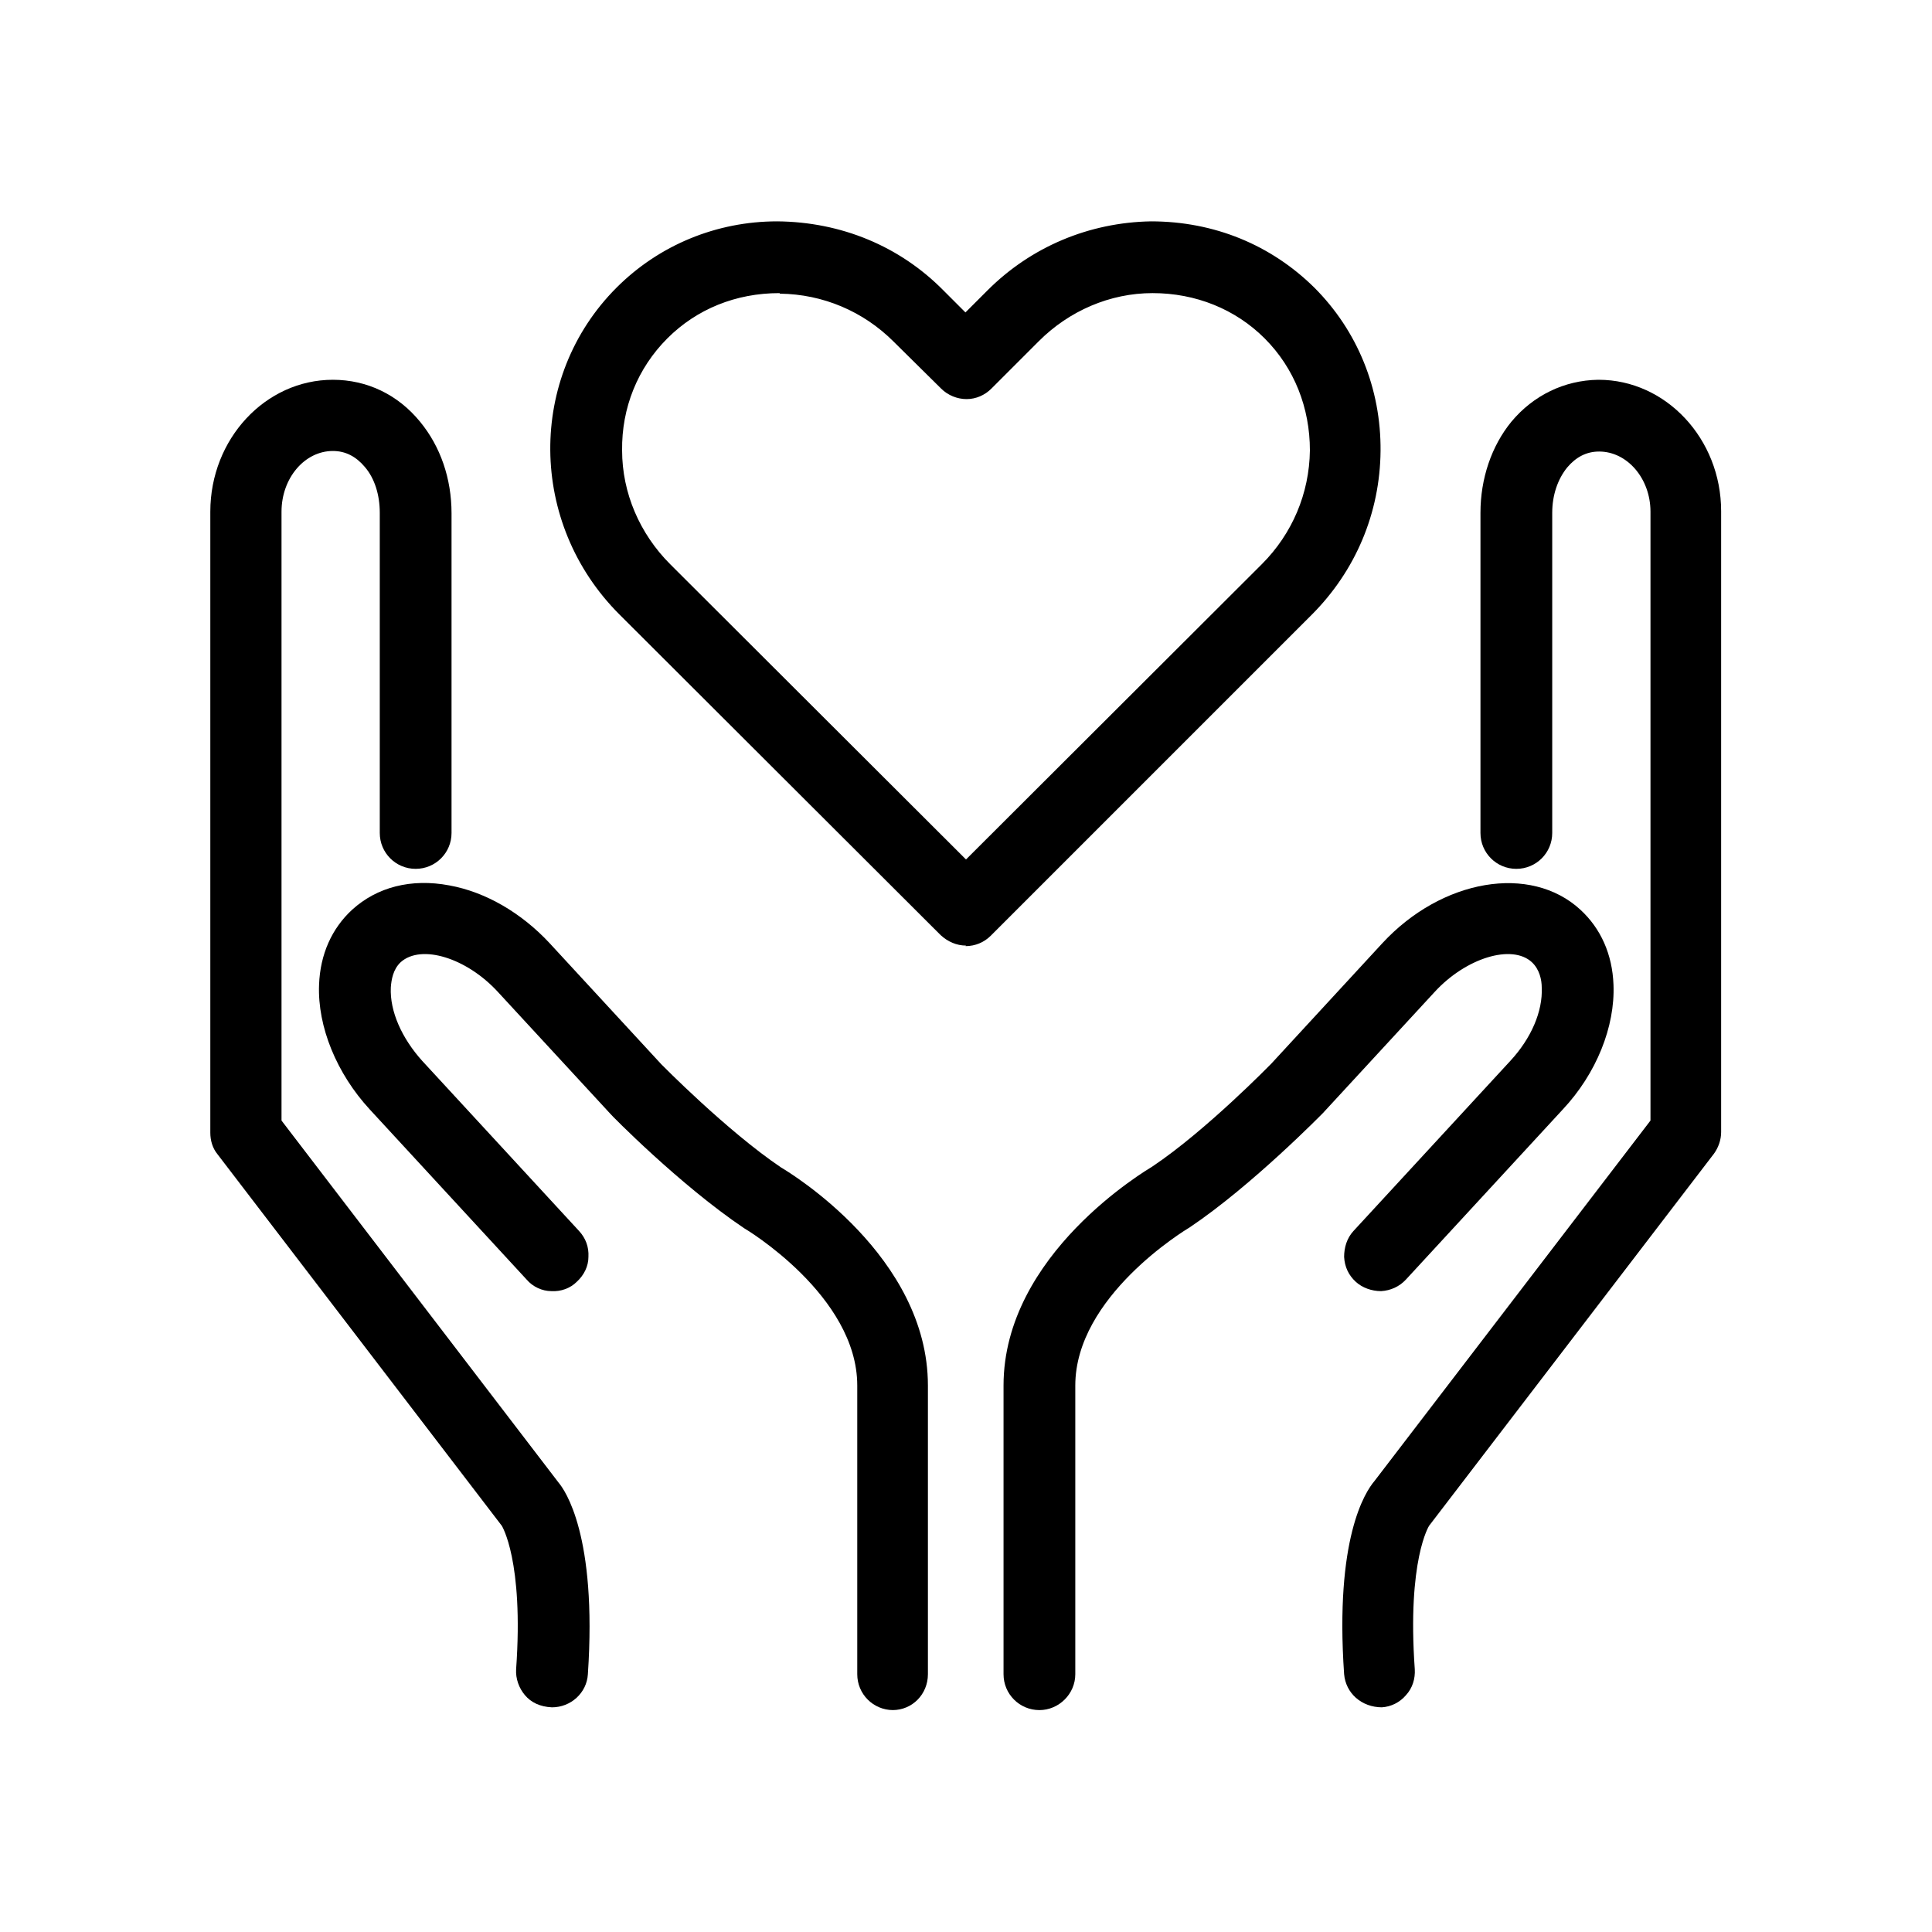
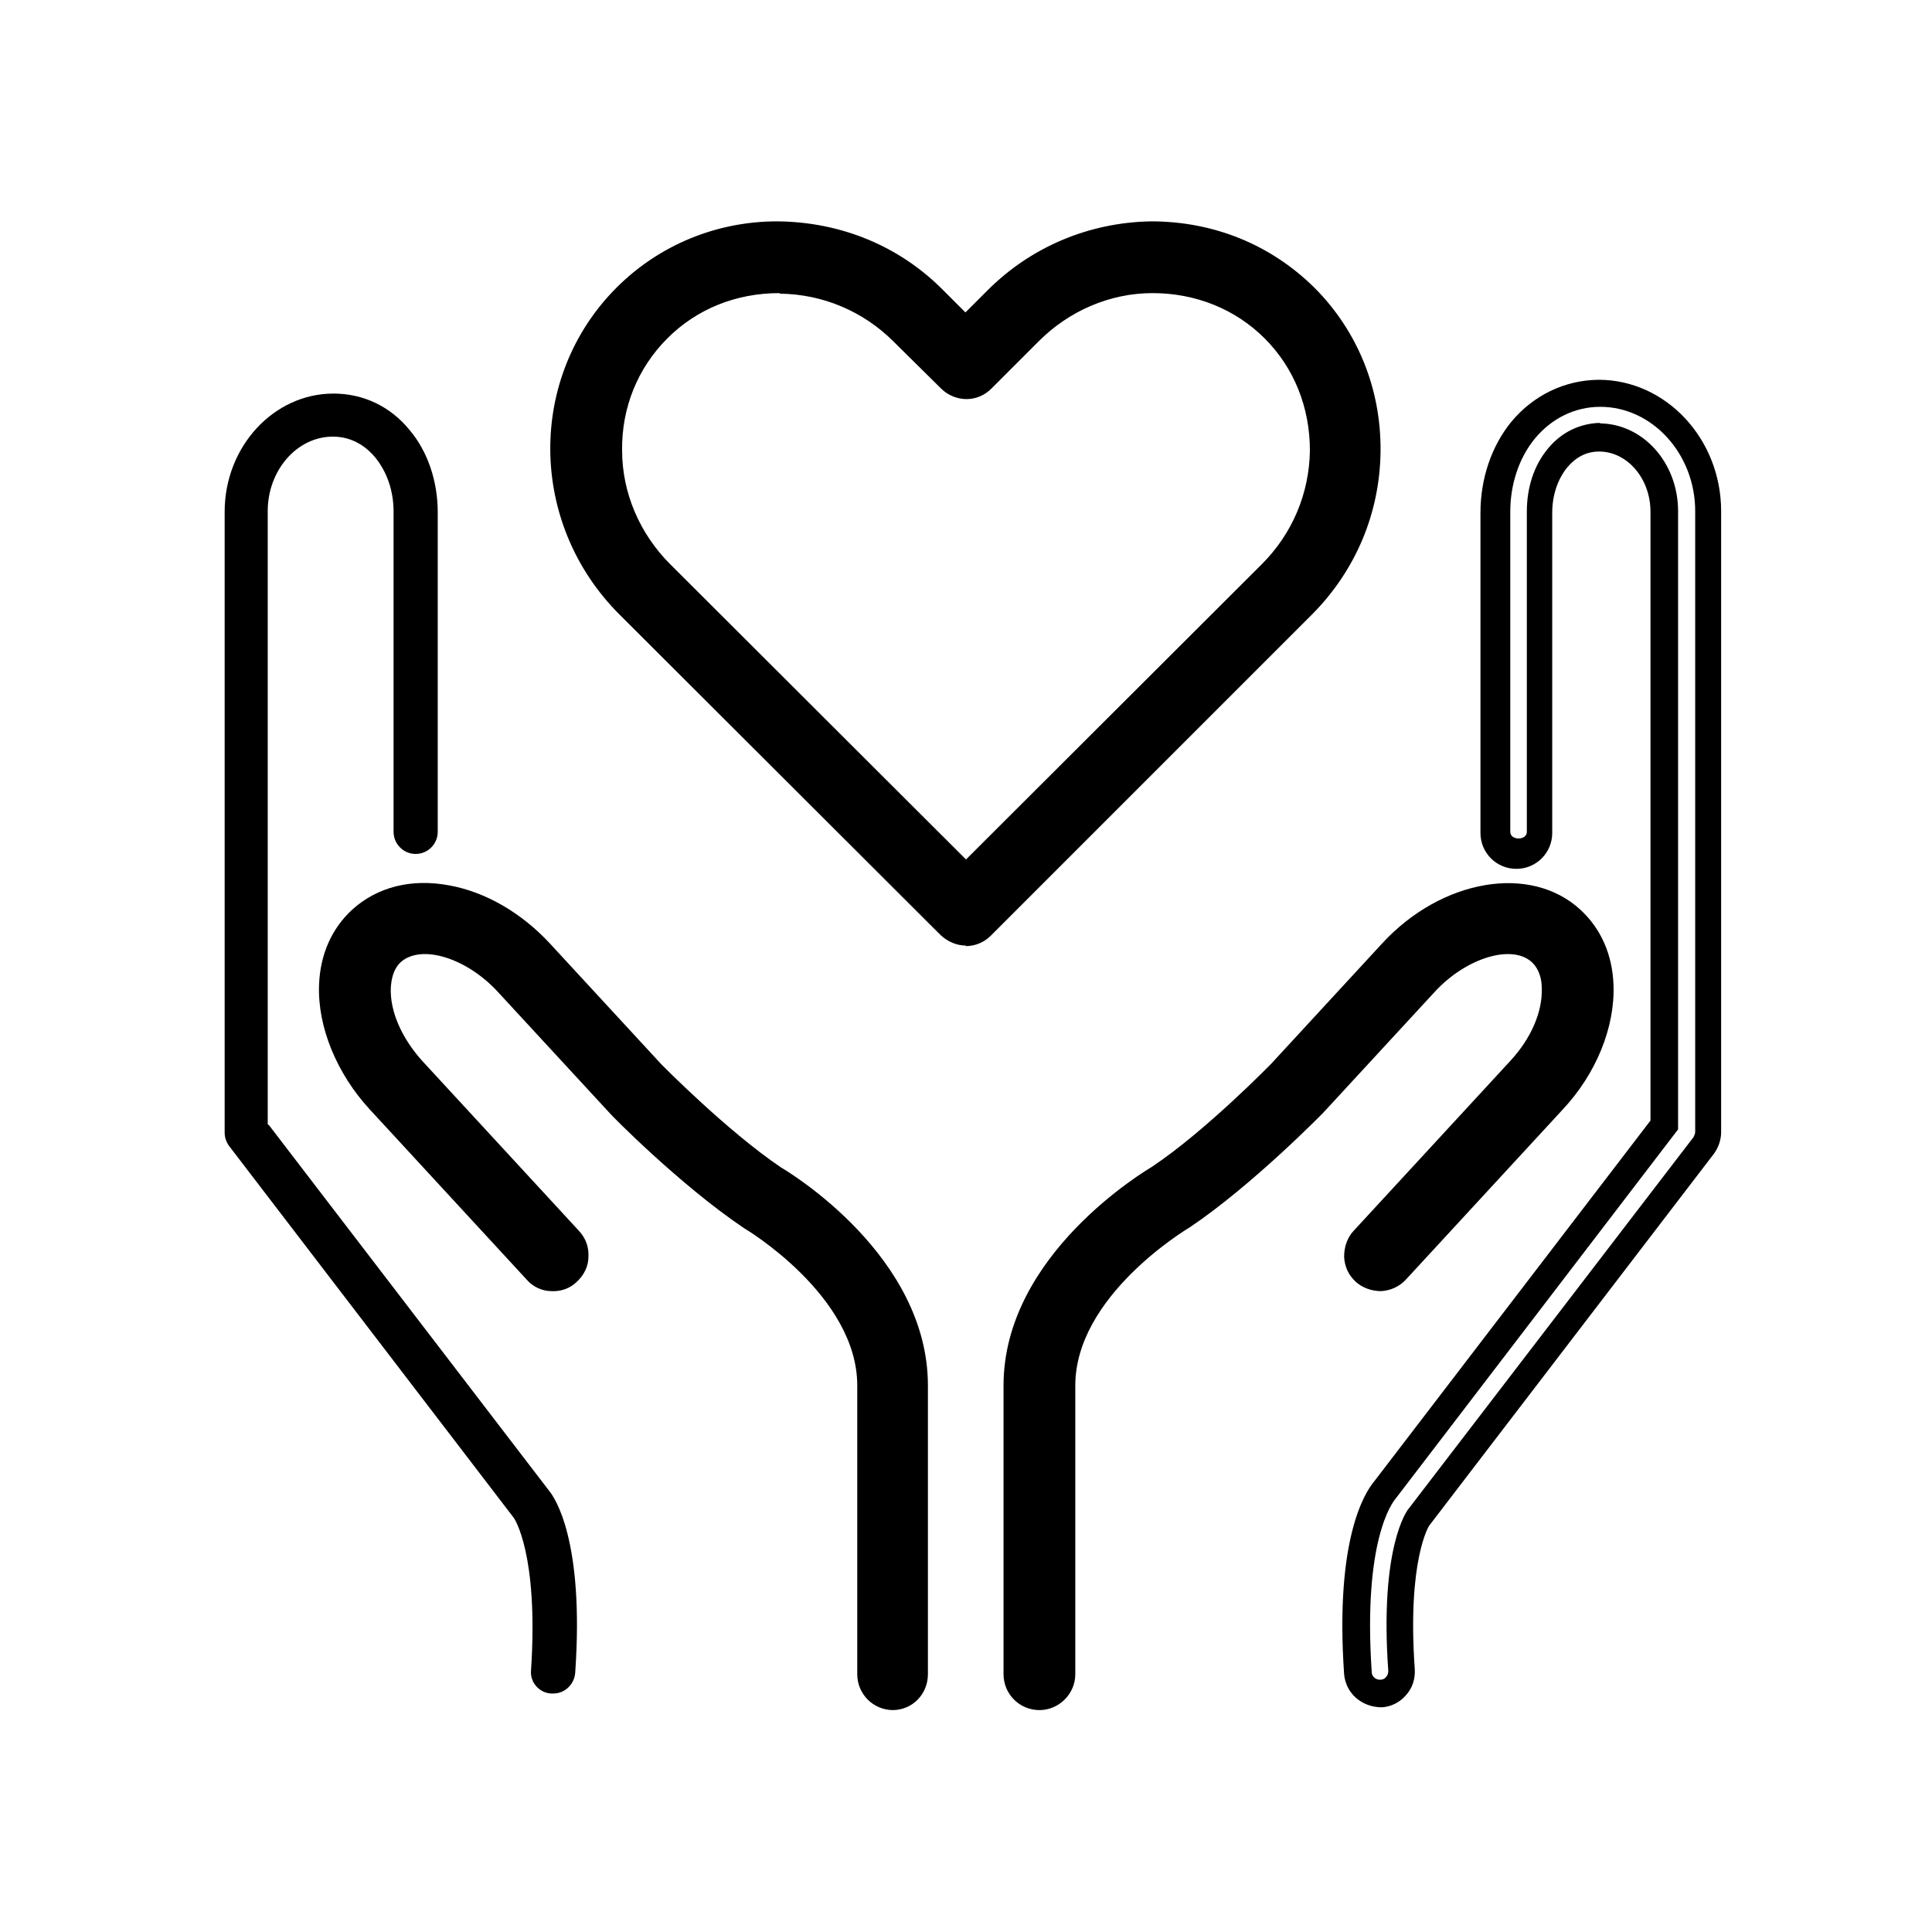
<svg xmlns="http://www.w3.org/2000/svg" viewBox="0 0 35 35" id="Layer_1">
-   <path d="M28.97,7.12h0c-.53,0-1.02.24-1.37.66-.33.4-.51.93-.51,1.49v5.8c0,.22.18.4.4.4s.4-.18.4-.4v-5.8c0-.38.11-.73.33-.98.14-.17.39-.37.77-.38h0c.65,0,1.17.6,1.18,1.34v11.12l-5.06,6.61c-.11.13-.66.9-.49,3.32.01.21.19.37.4.37,0,0,.02,0,.03,0,.22-.02.38-.21.37-.42-.15-2.12.3-2.75.31-2.77l5.16-6.74c.05-.07.08-.15.08-.24v-11.25c0-1.18-.89-2.14-1.97-2.14Z" />
  <path d="M25.04,30.93c-.38,0-.66-.26-.69-.6-.17-2.46.38-3.3.55-3.5l5-6.53v-11.03c0-.6-.42-1.09-.93-1.09-.23,0-.42.1-.58.29-.17.21-.27.5-.27.82v5.8c0,.36-.29.65-.65.65s-.65-.29-.65-.65v-5.8c0-.62.2-1.21.56-1.65.4-.48.96-.75,1.57-.76h.01c1.22,0,2.22,1.07,2.22,2.38v11.25c0,.14-.05.28-.13.39l-5.16,6.74h0s-.4.62-.26,2.6c.01.17-.04.34-.16.47-.11.13-.27.21-.44.22h0ZM28.97,7.67c.79,0,1.43.71,1.43,1.59v11.2s-5.11,6.68-5.11,6.68c-.07.08-.6.77-.44,3.15,0,.08.07.14.15.14.05,0,.09-.02.11-.05.03-.03.04-.07.04-.11-.16-2.24.34-2.91.37-2.94l5.16-6.73s.03-.06.03-.09v-11.25c0-1.04-.78-1.89-1.72-1.89h0c-.46,0-.88.21-1.18.57-.29.35-.45.83-.45,1.33v5.8c0,.16.3.16.3,0v-5.8c0-.44.13-.84.38-1.14.17-.21.48-.46.96-.47Z" />
  <path d="M27.92,17.26c.2.19.25.45.26.63.02.49-.22,1.05-.64,1.51l-2.84,3.08c-.15.16-.14.41.02.56.16.15.41.14.56-.02l2.84-3.08c.56-.61.88-1.39.85-2.08-.02-.48-.2-.89-.52-1.19-.8-.74-2.25-.47-3.23.6l-2.01,2.18s-1.21,1.23-2.21,1.9c-.1.06-2.57,1.52-2.57,3.75v5.23c0,.22.17.4.39.4.22,0,.4-.18.4-.4v-5.23c0-1.77,2.15-3.05,2.2-3.08,1.09-.73,2.31-1.97,2.36-2.03l2.02-2.19c.67-.73,1.64-.99,2.11-.55Z" />
  <path d="M18.83,30.98c-.36,0-.65-.29-.65-.65v-5.23c0-2.38,2.59-3.9,2.7-3.97.97-.65,2.14-1.85,2.15-1.86l2.01-2.18c1.08-1.17,2.69-1.44,3.59-.61.37.34.58.81.6,1.36.03.76-.31,1.61-.92,2.26l-2.84,3.08c-.12.13-.28.2-.45.21-.17,0-.34-.06-.46-.17-.13-.12-.2-.27-.21-.45,0-.17.05-.34.17-.47l2.84-3.08c.38-.41.59-.9.57-1.33,0-.14-.04-.33-.18-.46-.36-.33-1.19-.08-1.76.54l-2.02,2.19s-1.28,1.31-2.41,2.07c-.1.06-2.08,1.26-2.08,2.87v5.23c0,.36-.3.65-.65.65ZM27.32,16.51c-.63,0-1.35.33-1.91.94l-2.01,2.18s-1.22,1.25-2.25,1.94c-.11.07-2.46,1.45-2.46,3.54v5.23c0,.16.29.16.29,0v-5.23c0-1.86,2.08-3.15,2.32-3.29,1.08-.72,2.3-1.98,2.31-1.99l2.02-2.19c.78-.84,1.88-1.1,2.46-.57h0c.27.24.33.58.34.81.02.55-.24,1.19-.71,1.69l-2.84,3.08s-.04.07-.04.11c0,.04.02.08.05.1.03.03.07.04.1.04.04,0,.08-.02.1-.05l2.84-3.08c.52-.56.81-1.27.79-1.9-.02-.42-.17-.77-.44-1.01-.26-.24-.6-.35-.97-.35Z" />
  <path d="M4.85,20.37v-11.11c0-.74.53-1.35,1.18-1.35h0c.38,0,.63.21.77.38.21.26.33.6.33.98v5.8c0,.22.18.4.4.4s.4-.18.4-.4v-5.79c0-.56-.18-1.1-.51-1.49-.35-.43-.84-.66-1.38-.66h0c-1.08,0-1.97.96-1.97,2.14v11.25c0,.09.03.17.08.24l5.16,6.74s.45.64.31,2.76c-.02.22.15.41.37.42,0,0,.02,0,.03,0,.21,0,.38-.16.4-.37.17-2.42-.38-3.19-.47-3.3l-5.08-6.63Z" />
-   <path d="M10,30.93c-.22-.01-.38-.09-.49-.22-.11-.13-.17-.3-.16-.47.14-1.97-.26-2.6-.26-2.6l-5.15-6.73c-.09-.11-.13-.25-.13-.39v-11.25c0-1.32,1-2.39,2.22-2.39.62,0,1.18.27,1.58.76.37.45.57,1.03.57,1.66v5.79c0,.36-.29.65-.65.65s-.65-.29-.65-.65v-5.8c0-.32-.09-.62-.27-.83-.16-.19-.35-.29-.58-.29-.51,0-.93.49-.93,1.1v11.03s5.02,6.56,5.02,6.56c.11.13.7.95.53,3.47-.02.34-.31.6-.65.6ZM6.03,7.37c-.95,0-1.73.85-1.73,1.89v11.25s.01.06.03.09l5.16,6.74c.06.09.51.81.36,2.93,0,.04,0,.08.04.11.03.03.06.05.1.05.08,0,.15-.06.16-.14.17-2.42-.39-3.1-.41-3.12l-5.14-6.71v-11.2c0-.88.65-1.6,1.43-1.6.48,0,.79.26.97.47.25.3.38.71.38,1.15v5.79c0,.16.3.16.3,0v-5.79c0-.51-.16-.98-.45-1.34-.3-.37-.73-.57-1.18-.57Z" />
  <path d="M14.02,21.37c-1.02-.69-2.22-1.9-2.22-1.91l-2.02-2.19c-.98-1.07-2.44-1.33-3.23-.6-.32.29-.5.7-.52,1.19-.03.7.29,1.47.85,2.08l2.84,3.08c.15.16.4.17.56.02.16-.15.17-.4.02-.56l-2.84-3.08c-.42-.46-.66-1.02-.64-1.51,0-.19.06-.45.26-.63.47-.43,1.44-.18,2.11.55l2.03,2.2c.05.05,1.26,1.29,2.38,2.04.02.01,2.17,1.29,2.17,3.06v5.23c0,.22.18.4.4.4.22,0,.4-.18.4-.4v-5.23c0-2.23-2.47-3.69-2.55-3.74Z" />
  <path d="M16.18,30.98c-.36,0-.65-.29-.65-.65v-5.23c0-1.63-2.03-2.84-2.05-2.85-1.16-.78-2.42-2.06-2.43-2.08l-2.03-2.2c-.57-.62-1.39-.87-1.76-.54-.14.13-.17.32-.18.46-.02.43.2.92.57,1.33l2.84,3.08c.12.13.18.29.17.47,0,.17-.08.33-.21.45-.12.12-.29.18-.46.17-.17,0-.34-.08-.45-.21l-2.84-3.08c-.6-.65-.95-1.5-.92-2.26.02-.55.23-1.02.6-1.36.45-.41,1.07-.57,1.76-.44.66.12,1.31.5,1.82,1.05l2.02,2.19s1.19,1.21,2.17,1.87c.17.1,2.66,1.61,2.66,3.95v5.23c0,.36-.28.65-.64.65ZM7.69,16.8c.55,0,1.18.3,1.69.85l2.03,2.2s1.22,1.26,2.33,2c0,0,2.28,1.33,2.28,3.27v5.23c0,.16.3.16.3,0v-5.23c0-2.12-2.4-3.51-2.43-3.52h-.02c-1-.68-2.13-1.82-2.26-1.95l-2.03-2.2c-.44-.48-.99-.8-1.55-.9-.53-.1-1.01.01-1.33.32-.27.25-.42.6-.44,1.01-.03.63.27,1.34.78,1.9l2.84,3.08s.06.05.1.05c.04,0,.07-.01.1-.04.03-.03.05-.06.05-.1,0-.04-.01-.08-.04-.11l-2.84-3.08c-.46-.5-.73-1.14-.71-1.69.01-.34.13-.62.34-.81.21-.19.48-.28.78-.28Z" />
  <path d="M24.77,8.17c.01-1.06-.39-2.04-1.12-2.78s-1.7-1.12-2.74-1.12h-.04c-1.05.01-2.04.43-2.79,1.17l-.58.58-.57-.57c-.75-.75-1.74-1.16-2.79-1.17h-.04c-1.04,0-2.01.4-2.74,1.12-1.52,1.52-1.5,4.02.05,5.57l5.82,5.81c.08.08.18.12.28.12s.2-.04.28-.12l5.81-5.81c.75-.75,1.16-1.74,1.17-2.79ZM17.5,15.92l-5.53-5.52c-1.24-1.24-1.26-3.23-.05-4.44.57-.58,1.35-.89,2.17-.89h.03c.84,0,1.64.34,2.24.94l.86.85c.16.16.41.16.56,0l.86-.85h0c.6-.6,1.39-.93,2.23-.94.83,0,1.62.31,2.21.89s.9,1.37.89,2.21c0,.84-.34,1.64-.94,2.24l-5.53,5.52Z" />
  <path d="M17.5,17.13c-.17,0-.33-.07-.46-.19l-5.82-5.81c-1.65-1.65-1.67-4.3-.05-5.92.77-.77,1.81-1.2,2.91-1.2,1.16.01,2.22.45,3.01,1.25l.4.4.4-.4c.79-.79,1.84-1.23,2.96-1.25,1.15,0,2.18.43,2.96,1.2.78.78,1.21,1.83,1.2,2.96h0c-.01,1.12-.45,2.17-1.25,2.97l-5.81,5.81c-.12.12-.28.19-.46.19ZM14.13,4.52c-1.01,0-1.92.37-2.6,1.05-1.42,1.42-1.4,3.76.05,5.22l5.82,5.81c.06.05.15.06.21,0l5.81-5.81c.7-.7,1.09-1.63,1.1-2.62h.25s-.25,0-.25,0c0-.99-.36-1.91-1.05-2.6-.68-.68-1.59-1.05-2.56-1.05-1.03.01-1.95.4-2.65,1.1l-.76.75-.75-.75c-.7-.7-1.63-1.09-2.62-1.1ZM17.5,16.27l-5.71-5.7c-.65-.65-1.01-1.5-1.02-2.41-.01-.91.33-1.76.97-2.39.62-.62,1.46-.96,2.35-.96.94,0,1.8.37,2.45,1.01l.86.85s.07.05.1.04c.04,0,.07-.01.1-.04l.86-.86c.65-.65,1.5-1.01,2.41-1.01.92,0,1.77.34,2.39.96.63.63.97,1.48.96,2.39,0,.91-.37,1.76-1.01,2.41l-5.71,5.7ZM14.12,5.31c-.79,0-1.5.29-2.03.82-.54.54-.83,1.26-.82,2.03,0,.77.32,1.51.87,2.06l5.36,5.35,5.36-5.35c.55-.55.86-1.28.87-2.06,0-.77-.28-1.49-.82-2.03-.53-.53-1.25-.82-2.03-.82-.77,0-1.51.32-2.06.87l-.86.86c-.12.12-.28.19-.45.19-.17,0-.34-.07-.46-.19l-.86-.85c-.55-.55-1.28-.86-2.06-.87Z" />
</svg>